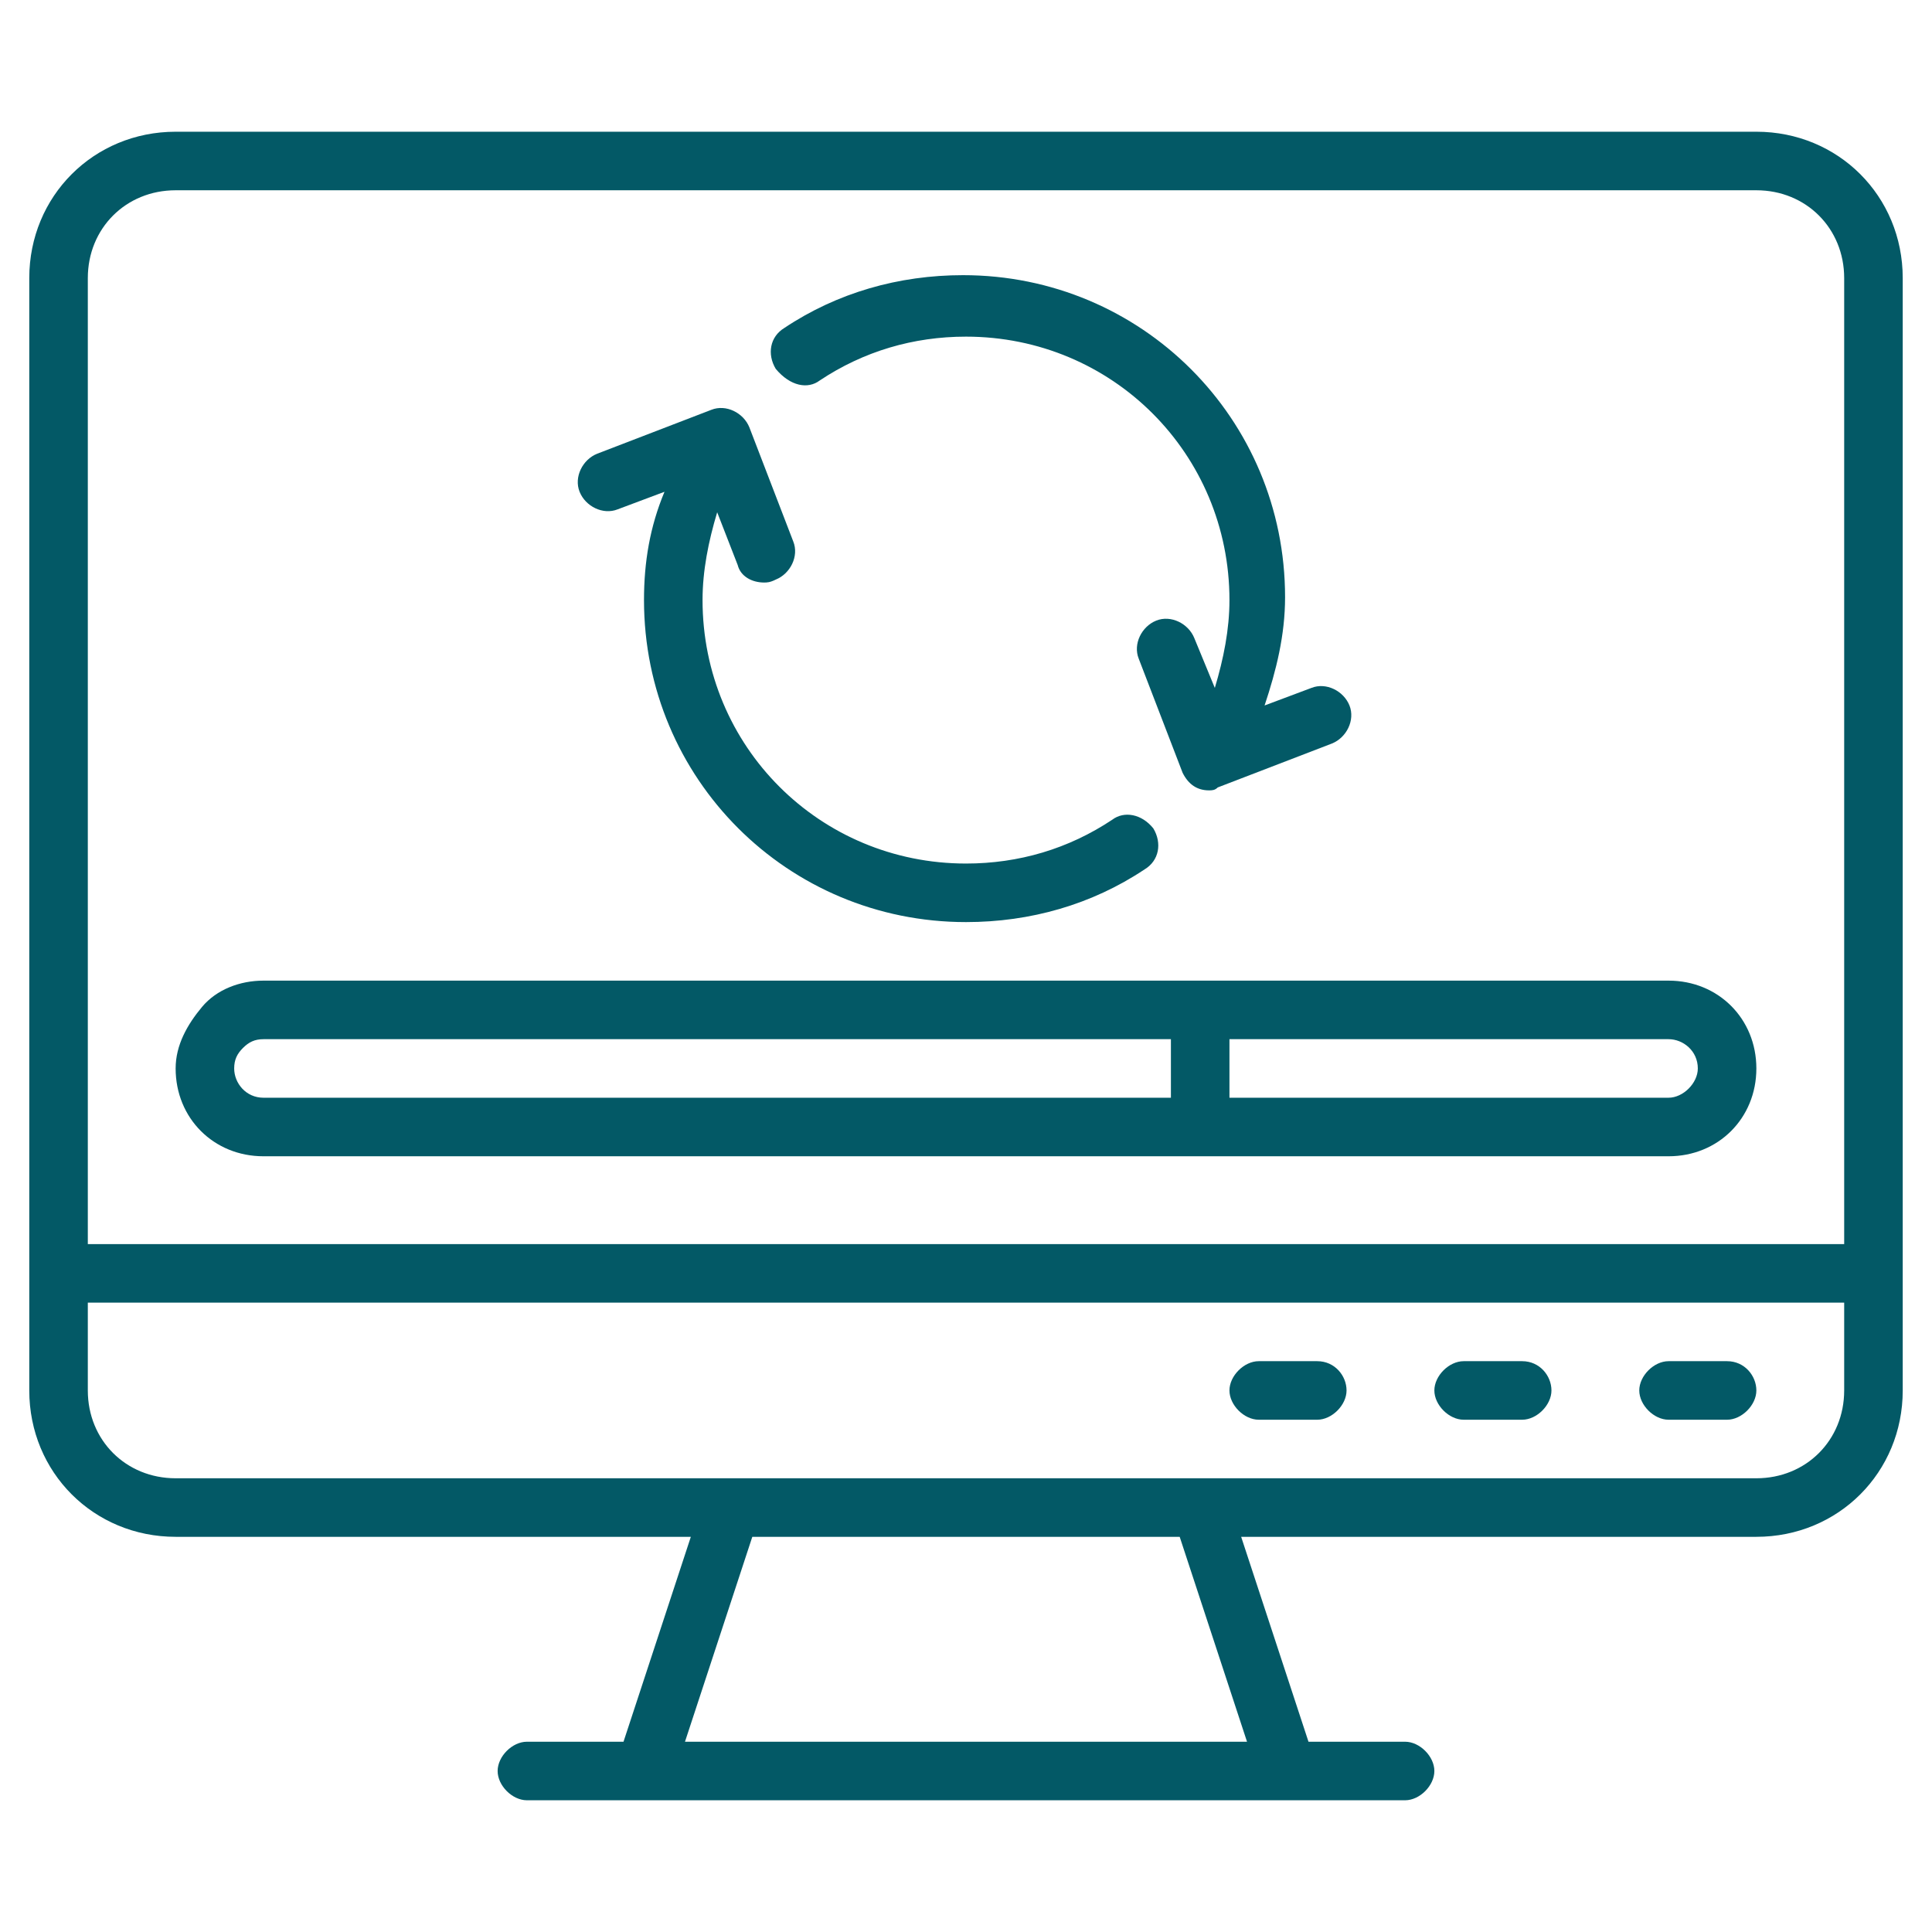
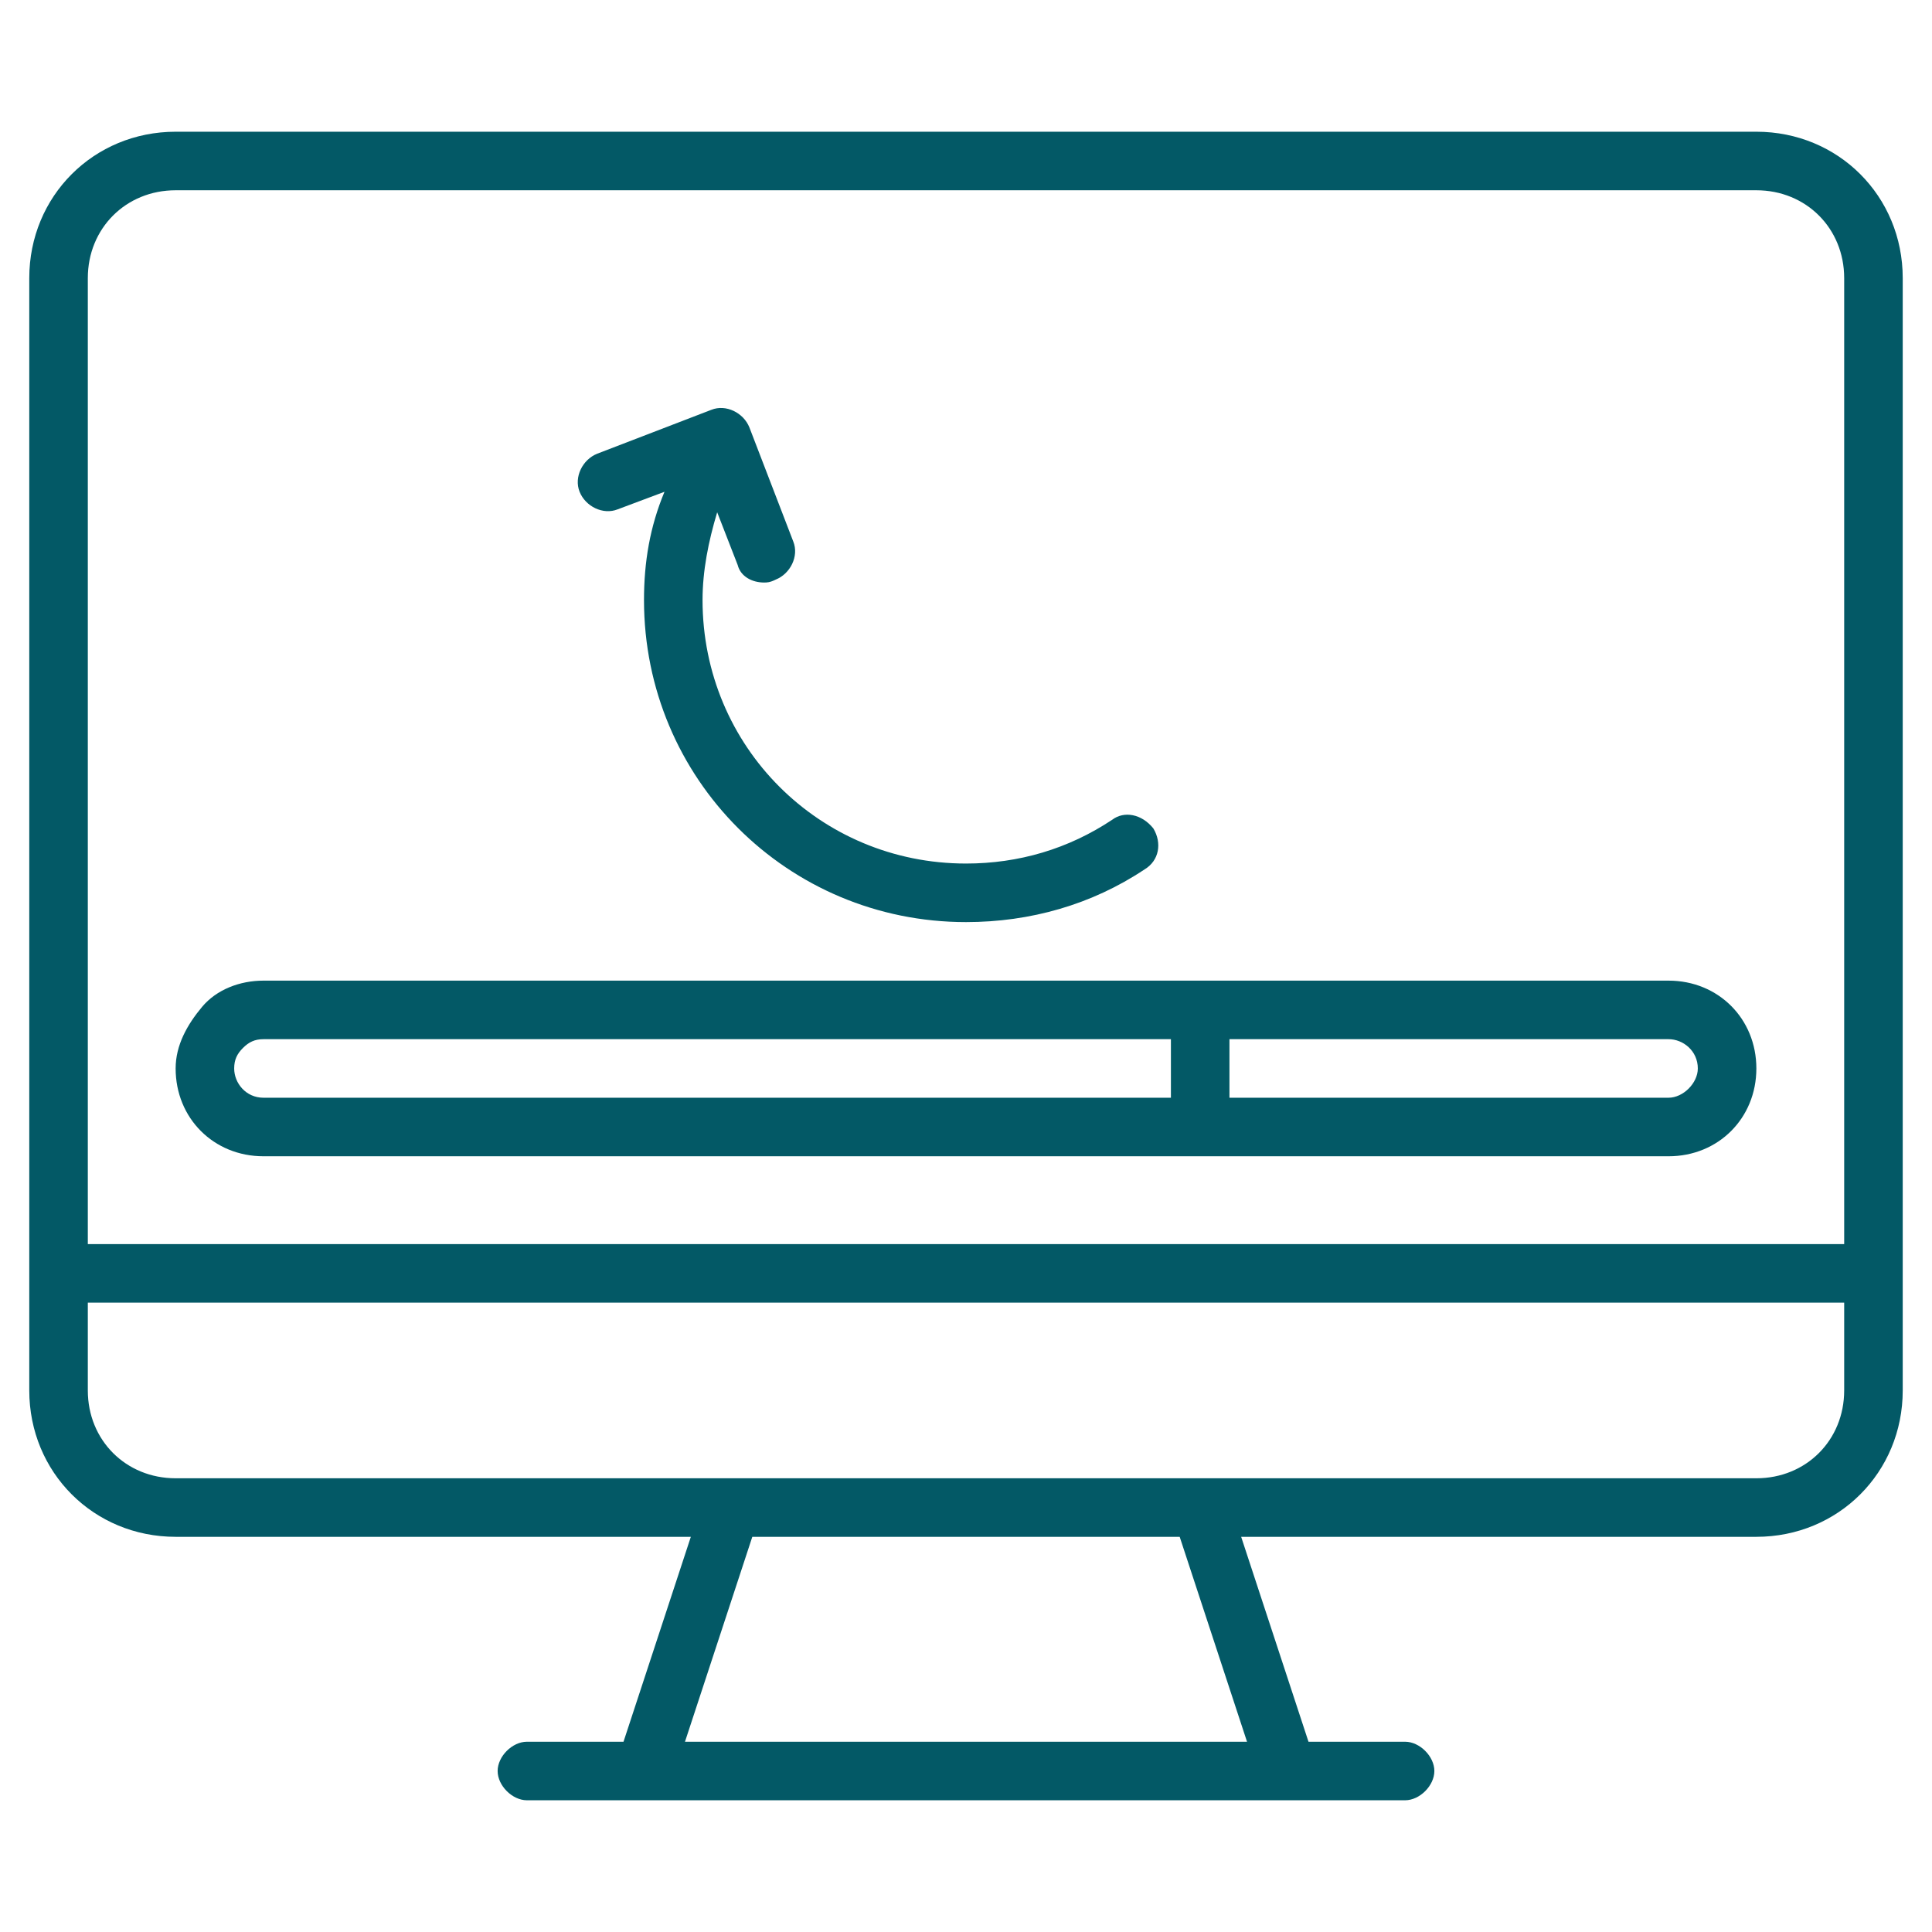
<svg xmlns="http://www.w3.org/2000/svg" version="1.1" id="Layer_1" x="0px" y="0px" viewBox="0 0 66 66" style="enable-background:new 0 0 66 66;" xml:space="preserve">
  <style type="text/css">
	.st0{fill:#035966;}
</style>
  <path class="st0" d="M65,43.5v-34c0-2.8-2.2-5-5-5H6c-2.8,0-5,2.2-5,5v38c0,2.8,2.2,5,5,5l0,0h17.6l-2.3,7H18c-0.5,0-1,0.5-1,1  s0.5,1,1,1h30c0.5,0,1-0.5,1-1s-0.5-1-1-1h-3.3l-2.3-7H60l0,0c2.8,0,5-2.2,5-5V43.5C65,43.5,65,43.5,65,43.5z M6,6.5h54  c1.7,0,3,1.3,3,3v33H3v-33C3,7.8,4.3,6.5,6,6.5z M42.6,59.5H23.4l2.3-7h14.6L42.6,59.5z M6,50.5c-1.7,0-3-1.3-3-3v-3h60v3  c0,1.7-1.3,3-3,3H6z" />
-   <path class="st0" d="M59,46.5h-2c-0.5,0-1,0.5-1,1s0.5,1,1,1h2c0.5,0,1-0.5,1-1S59.6,46.5,59,46.5z" />
-   <path class="st0" d="M52,46.5h-2c-0.5,0-1,0.5-1,1s0.5,1,1,1h2c0.5,0,1-0.5,1-1S52.6,46.5,52,46.5z" />
-   <path class="st0" d="M45,46.5h-2c-0.5,0-1,0.5-1,1s0.5,1,1,1h2c0.5,0,1-0.5,1-1S45.6,46.5,45,46.5z" />
-   <path class="st0" d="M28,13c1.5-1,3.2-1.5,5-1.5c5,0,9,4,9,9c0,1-0.2,2-0.5,3l-0.7-1.7c-0.2-0.5-0.8-0.8-1.3-0.6  c-0.5,0.2-0.8,0.8-0.6,1.3l1.5,3.9c0.2,0.4,0.5,0.6,0.9,0.6c0.1,0,0.2,0,0.3-0.1l3.9-1.5c0.5-0.2,0.8-0.8,0.6-1.3  c-0.2-0.5-0.8-0.8-1.3-0.6l-1.6,0.6c0.4-1.2,0.7-2.4,0.7-3.7c0-6.1-4.9-11-11-11c-2.2,0-4.3,0.6-6.1,1.8c-0.5,0.3-0.6,0.9-0.3,1.4  C27,13.2,27.6,13.3,28,13z" />
  <path class="st0" d="M21.1,17.4l1.6-0.6C22.2,18,22,19.2,22,20.5c0,6.1,4.9,11,11,11c2.2,0,4.3-0.6,6.1-1.8c0.5-0.3,0.6-0.9,0.3-1.4  C39,27.8,38.4,27.7,38,28c-1.5,1-3.2,1.5-5,1.5c-5,0-9-4-9-9c0-1,0.2-2,0.5-3l0.7,1.8c0.1,0.4,0.5,0.6,0.9,0.6c0.1,0,0.2,0,0.4-0.1  c0.5-0.2,0.8-0.8,0.6-1.3l-1.5-3.9c-0.2-0.5-0.8-0.8-1.3-0.6l-3.9,1.5c-0.5,0.2-0.8,0.8-0.6,1.3C20,17.3,20.6,17.6,21.1,17.4z" />
  <path class="st0" d="M9,39.5h31.9c0,0,0.1,0,0.1,0s0.1,0,0.1,0H57c1.7,0,3-1.3,3-3s-1.3-3-3-3H9c-0.8,0-1.6,0.3-2.1,0.9  S6,35.7,6,36.5C6,38.2,7.3,39.5,9,39.5z M58,36.5c0,0.5-0.5,1-1,1H42v-2h15C57.5,35.5,58,35.9,58,36.5z M8.3,35.8  c0.2-0.2,0.4-0.3,0.7-0.3h31v2H9c-0.6,0-1-0.5-1-1C8,36.2,8.1,36,8.3,35.8z" />
</svg>